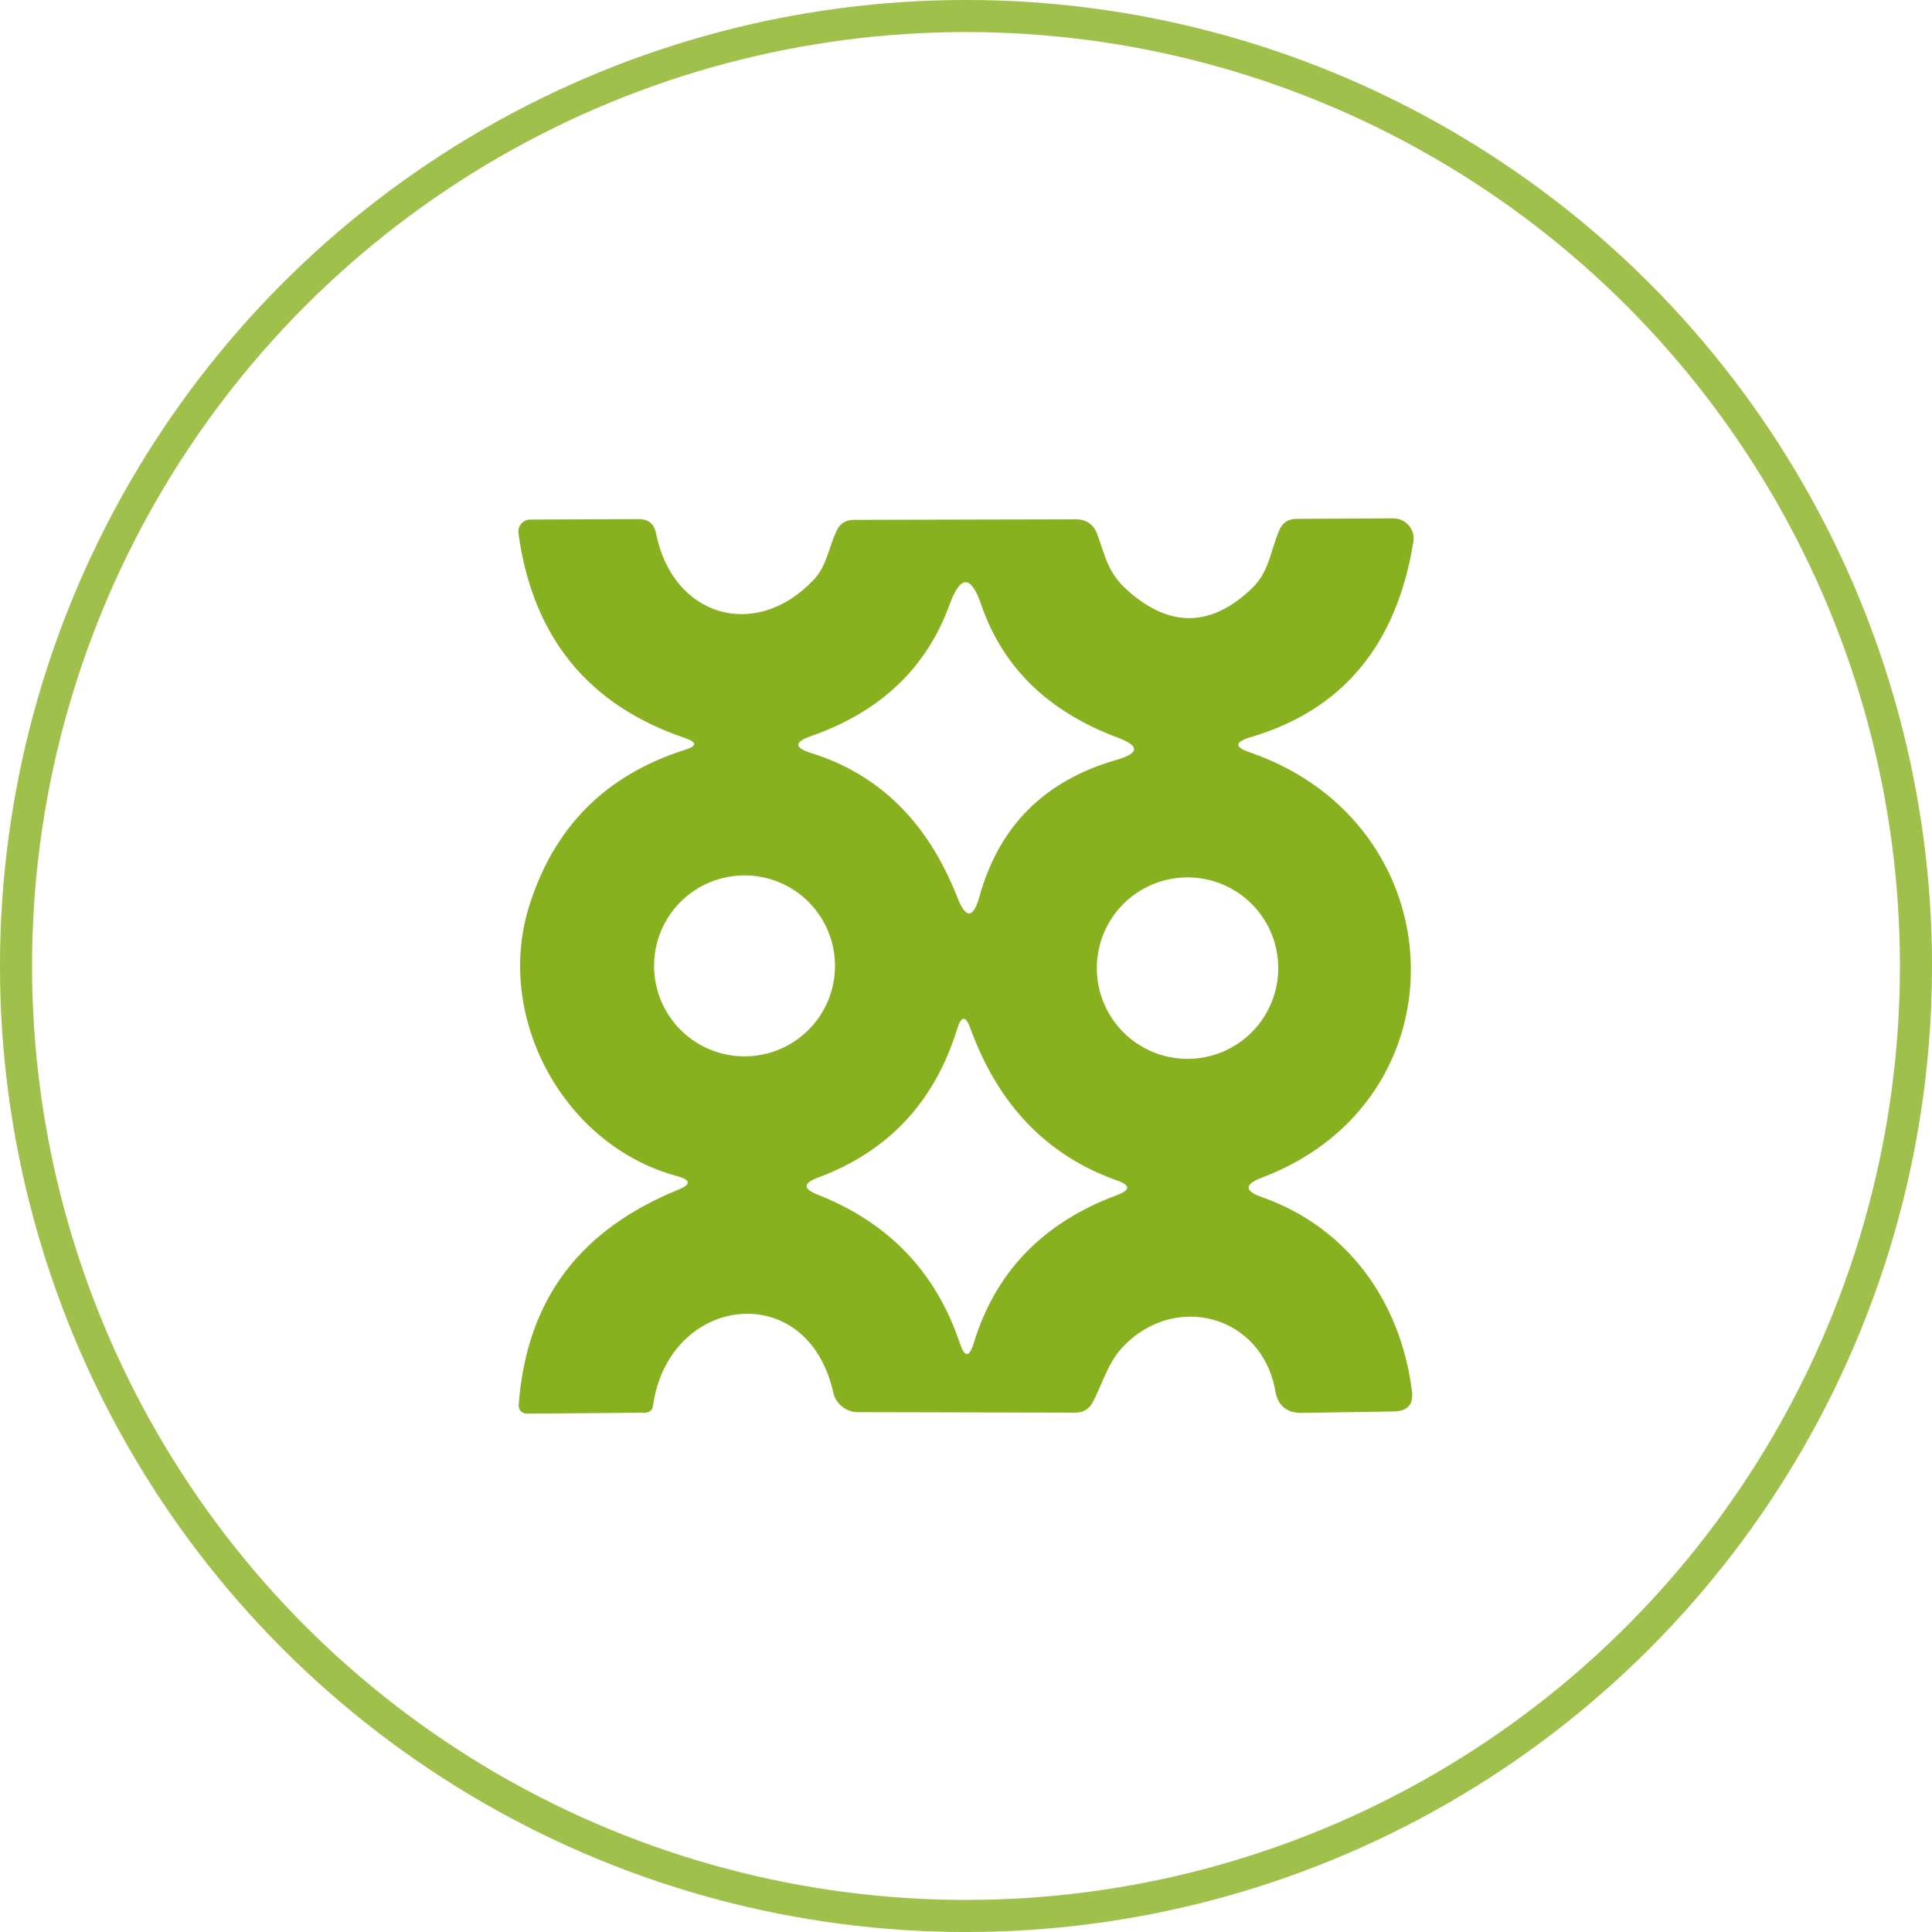
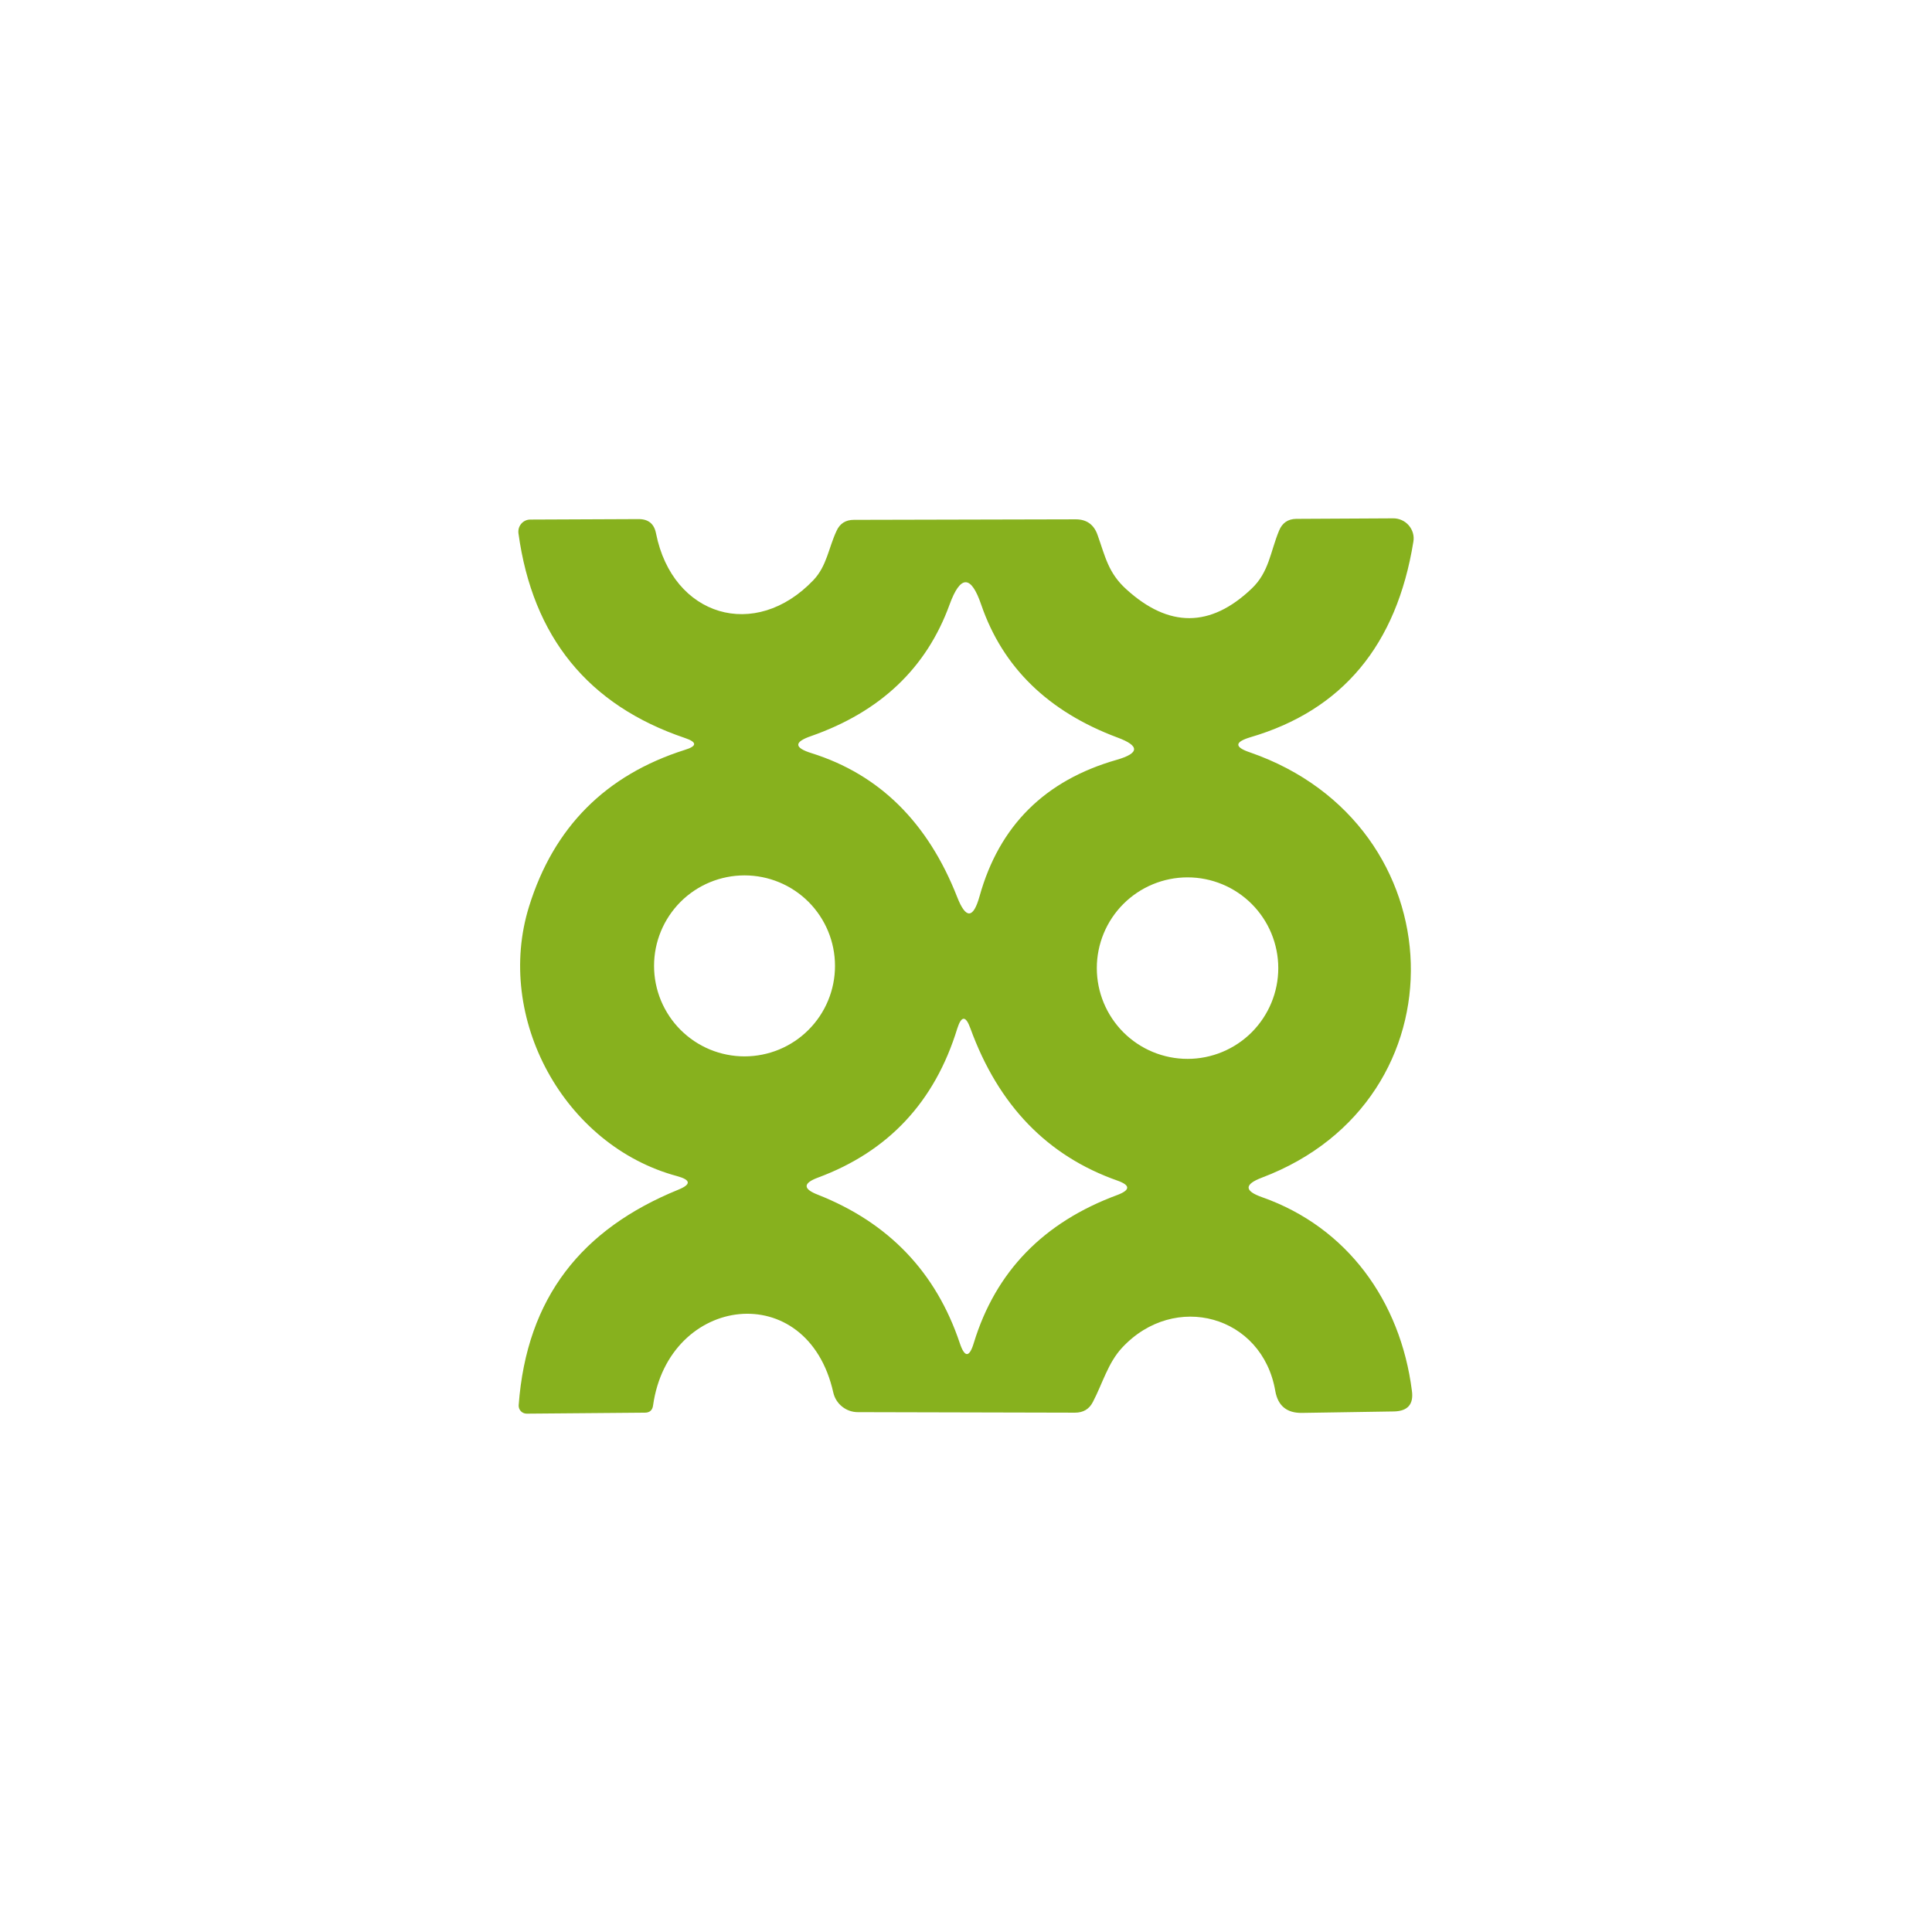
<svg xmlns="http://www.w3.org/2000/svg" width="41" height="41" viewBox="0 0 41 41" fill="none">
  <path d="M26.785 25.407C28.59 26.043 29.721 27.611 29.963 29.516C30.002 29.8 29.875 29.946 29.584 29.953L27.627 29.984C27.308 29.988 27.12 29.833 27.064 29.521C26.791 27.916 24.928 27.401 23.813 28.6C23.513 28.921 23.397 29.363 23.192 29.753C23.115 29.904 22.988 29.979 22.813 29.979L18.204 29.968C18.084 29.968 17.966 29.927 17.872 29.851C17.777 29.776 17.711 29.671 17.684 29.553C17.136 27.101 14.19 27.474 13.859 29.826C13.845 29.928 13.787 29.979 13.685 29.979L11.176 30C11.153 30 11.13 29.995 11.109 29.986C11.088 29.977 11.069 29.964 11.053 29.947C11.037 29.93 11.025 29.91 11.017 29.889C11.009 29.867 11.006 29.844 11.007 29.821C11.176 27.527 12.354 26.08 14.39 25.249C14.671 25.136 14.664 25.04 14.369 24.959C11.965 24.312 10.492 21.597 11.228 19.235C11.751 17.554 12.852 16.448 14.532 15.914C14.795 15.834 14.797 15.75 14.537 15.662C12.482 14.967 11.304 13.519 11.002 11.316C10.998 11.279 11.001 11.242 11.011 11.207C11.022 11.172 11.04 11.14 11.064 11.112C11.088 11.085 11.117 11.063 11.15 11.048C11.183 11.033 11.219 11.026 11.255 11.026L13.554 11.016C13.761 11.016 13.883 11.117 13.922 11.321C14.274 13.084 16.026 13.61 17.263 12.31C17.547 12.01 17.584 11.626 17.752 11.268C17.822 11.111 17.945 11.032 18.12 11.032L22.829 11.021C23.06 11.021 23.215 11.132 23.292 11.353C23.455 11.81 23.518 12.158 23.902 12.505C24.804 13.326 25.689 13.322 26.559 12.494C26.933 12.142 26.959 11.705 27.143 11.263C27.21 11.098 27.331 11.014 27.506 11.011L29.563 11C29.626 10.999 29.688 11.012 29.746 11.038C29.803 11.063 29.854 11.101 29.895 11.148C29.936 11.195 29.966 11.251 29.984 11.311C30.001 11.37 30.005 11.433 29.994 11.495C29.64 13.691 28.486 15.074 26.533 15.646C26.196 15.748 26.194 15.855 26.527 15.967C30.942 17.498 31.126 23.349 26.78 24.991C26.401 25.135 26.403 25.273 26.785 25.407ZM20.314 19.04C20.497 19.506 20.654 19.499 20.788 19.019C21.205 17.524 22.175 16.56 23.697 16.125C24.184 15.985 24.19 15.827 23.713 15.651C22.243 15.101 21.28 14.162 20.824 12.836C20.607 12.198 20.383 12.196 20.151 12.831C19.663 14.175 18.685 15.104 17.215 15.62C16.847 15.746 16.849 15.867 17.221 15.983C18.662 16.435 19.693 17.454 20.314 19.04ZM17.72 20.497C17.72 19.988 17.518 19.5 17.158 19.139C16.798 18.779 16.309 18.577 15.8 18.577C15.291 18.577 14.802 18.779 14.442 19.139C14.082 19.5 13.88 19.988 13.88 20.497C13.88 20.75 13.93 20.999 14.026 21.232C14.123 21.465 14.264 21.677 14.442 21.855C14.621 22.034 14.832 22.175 15.065 22.272C15.298 22.368 15.548 22.418 15.8 22.418C16.052 22.418 16.302 22.368 16.535 22.272C16.768 22.175 16.98 22.034 17.158 21.855C17.336 21.677 17.478 21.465 17.574 21.232C17.671 20.999 17.72 20.75 17.72 20.497ZM27.127 20.545C27.127 20.034 26.924 19.544 26.563 19.183C26.202 18.822 25.712 18.619 25.202 18.619C24.691 18.619 24.201 18.822 23.84 19.183C23.479 19.544 23.276 20.034 23.276 20.545C23.276 21.055 23.479 21.545 23.84 21.907C24.201 22.268 24.691 22.471 25.202 22.471C25.712 22.471 26.202 22.268 26.563 21.907C26.924 21.545 27.127 21.055 27.127 20.545ZM20.593 21.823C20.495 21.55 20.402 21.552 20.314 21.829C19.837 23.383 18.852 24.437 17.357 24.991C17.038 25.11 17.038 25.231 17.357 25.354C18.858 25.947 19.862 26.996 20.367 28.5C20.472 28.816 20.572 28.814 20.667 28.495C21.13 26.983 22.145 25.938 23.713 25.359C23.99 25.254 23.99 25.152 23.713 25.054C22.226 24.531 21.186 23.454 20.593 21.823Z" fill="#87B11E" />
-   <circle cx="20.5" cy="20.5" r="20.16" stroke="#87B11E" stroke-opacity="0.8" stroke-width="0.681" />
</svg>